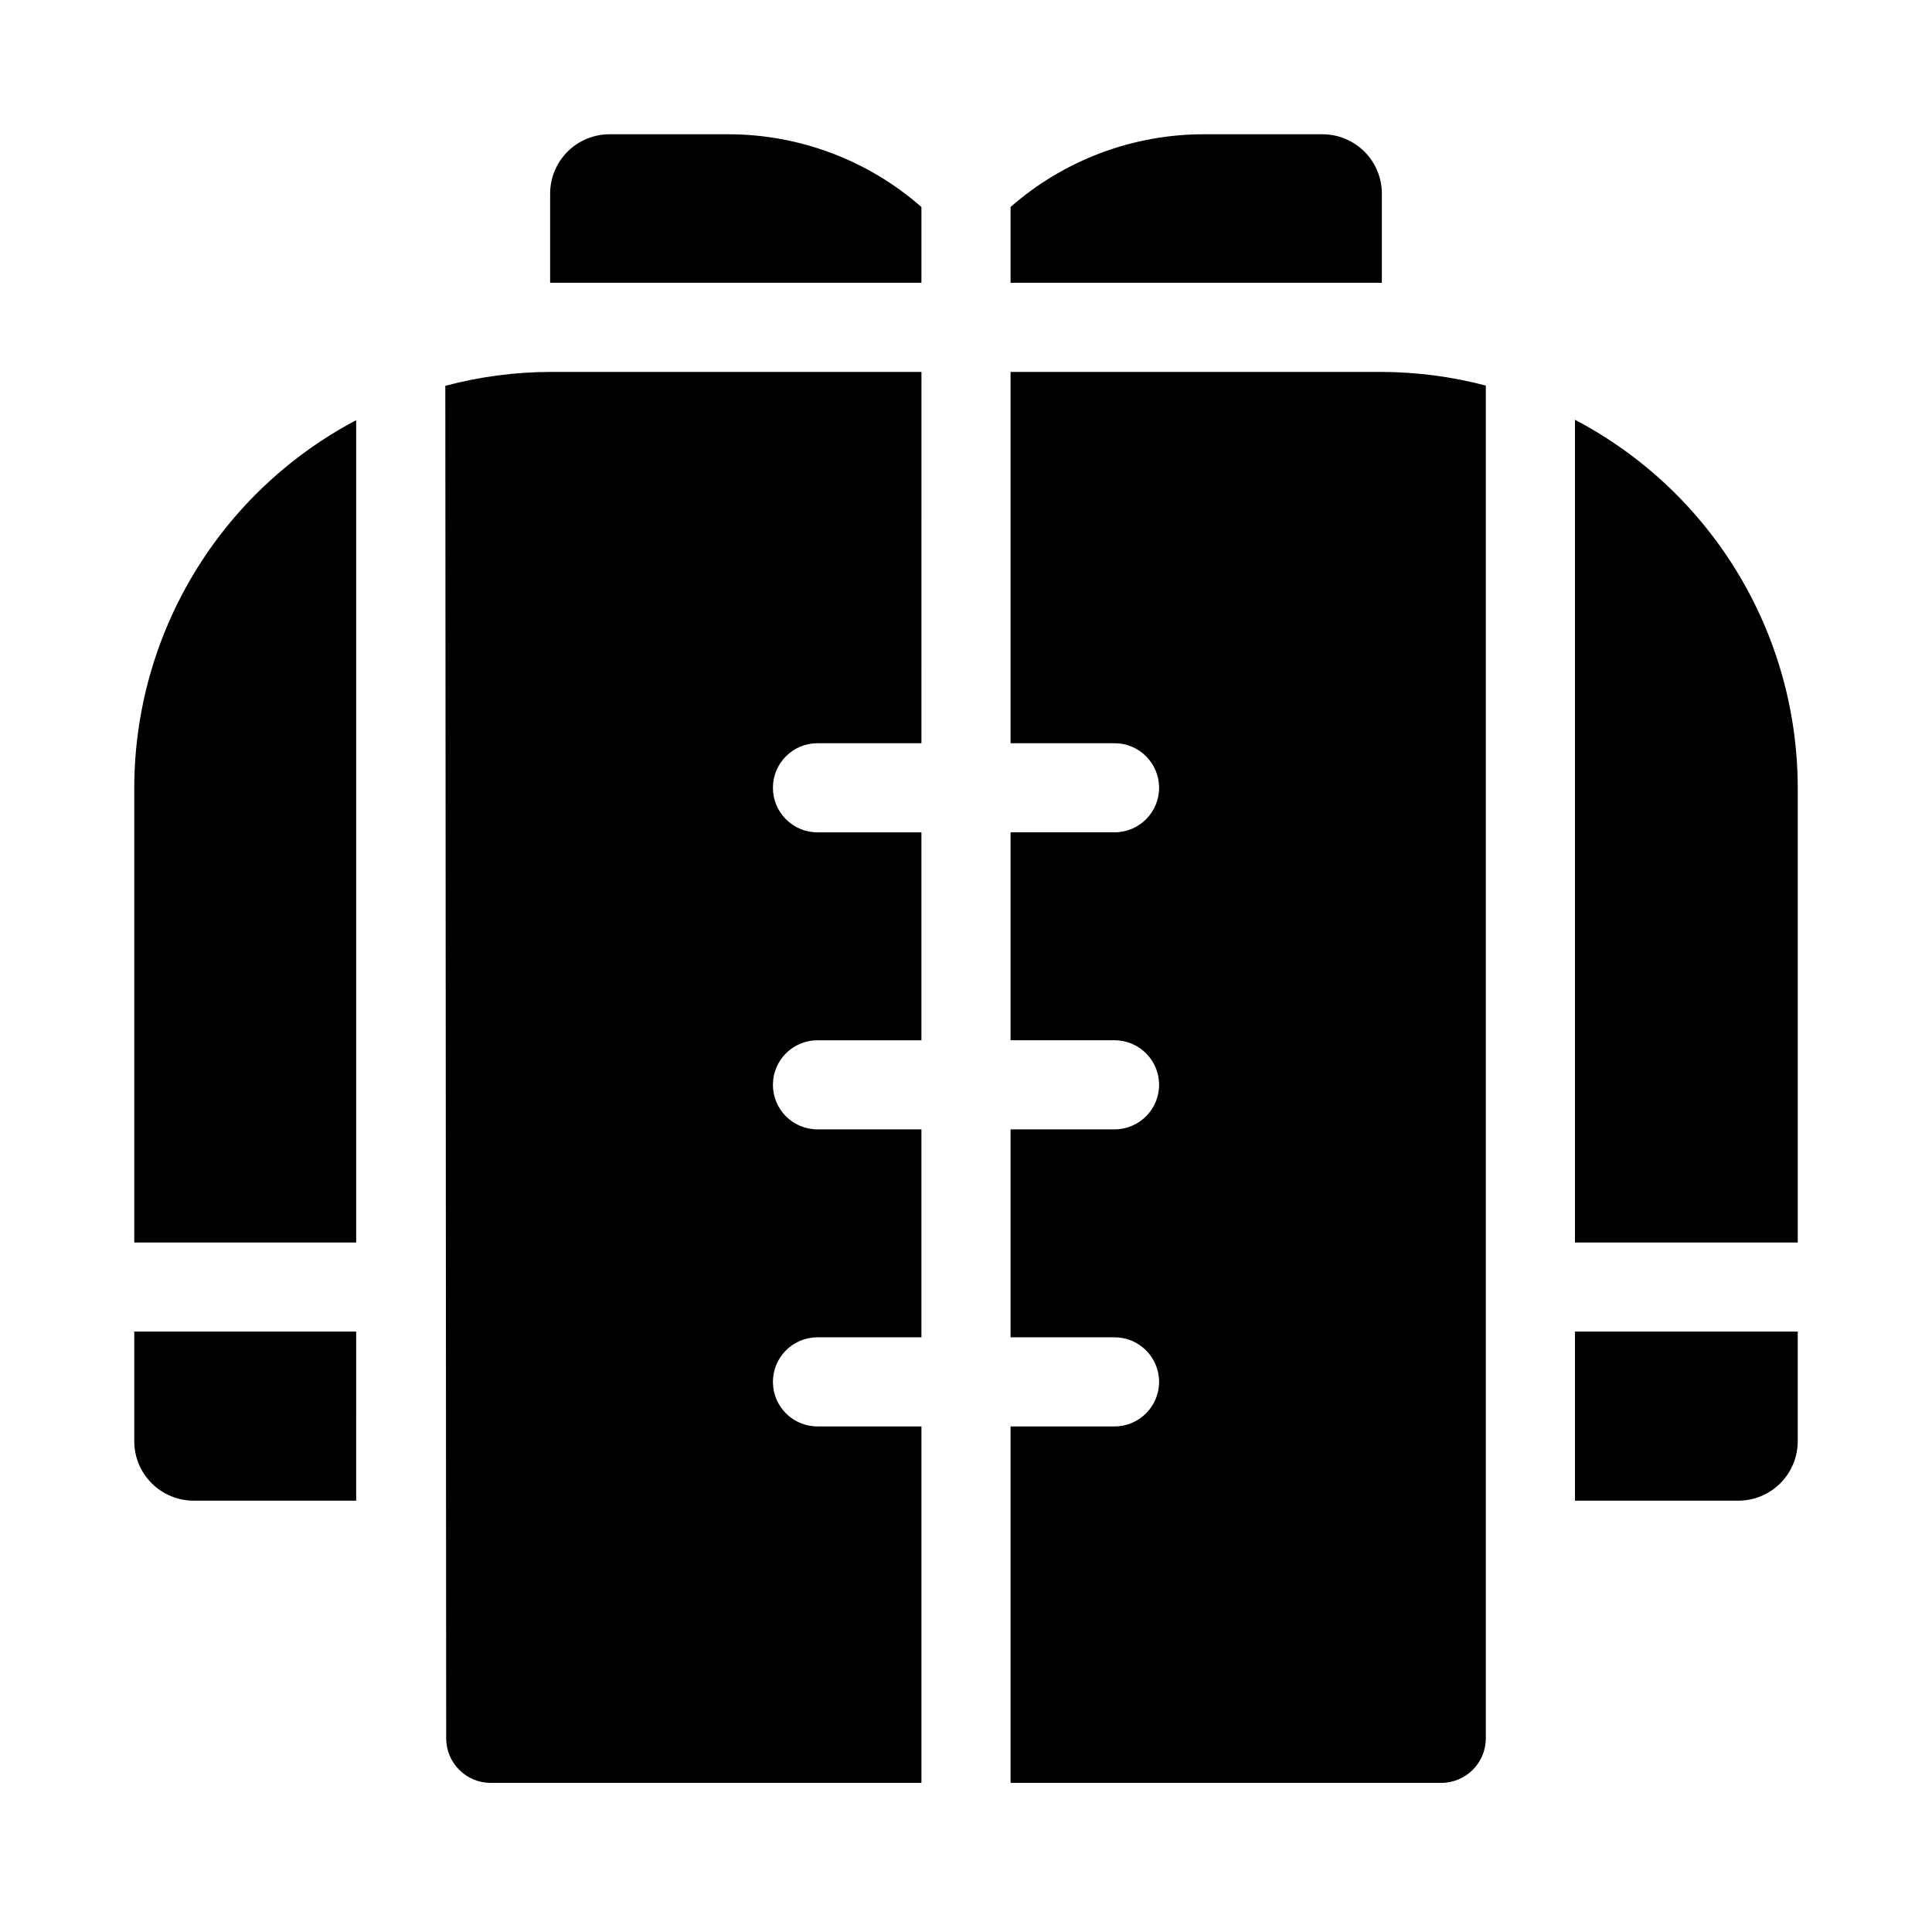
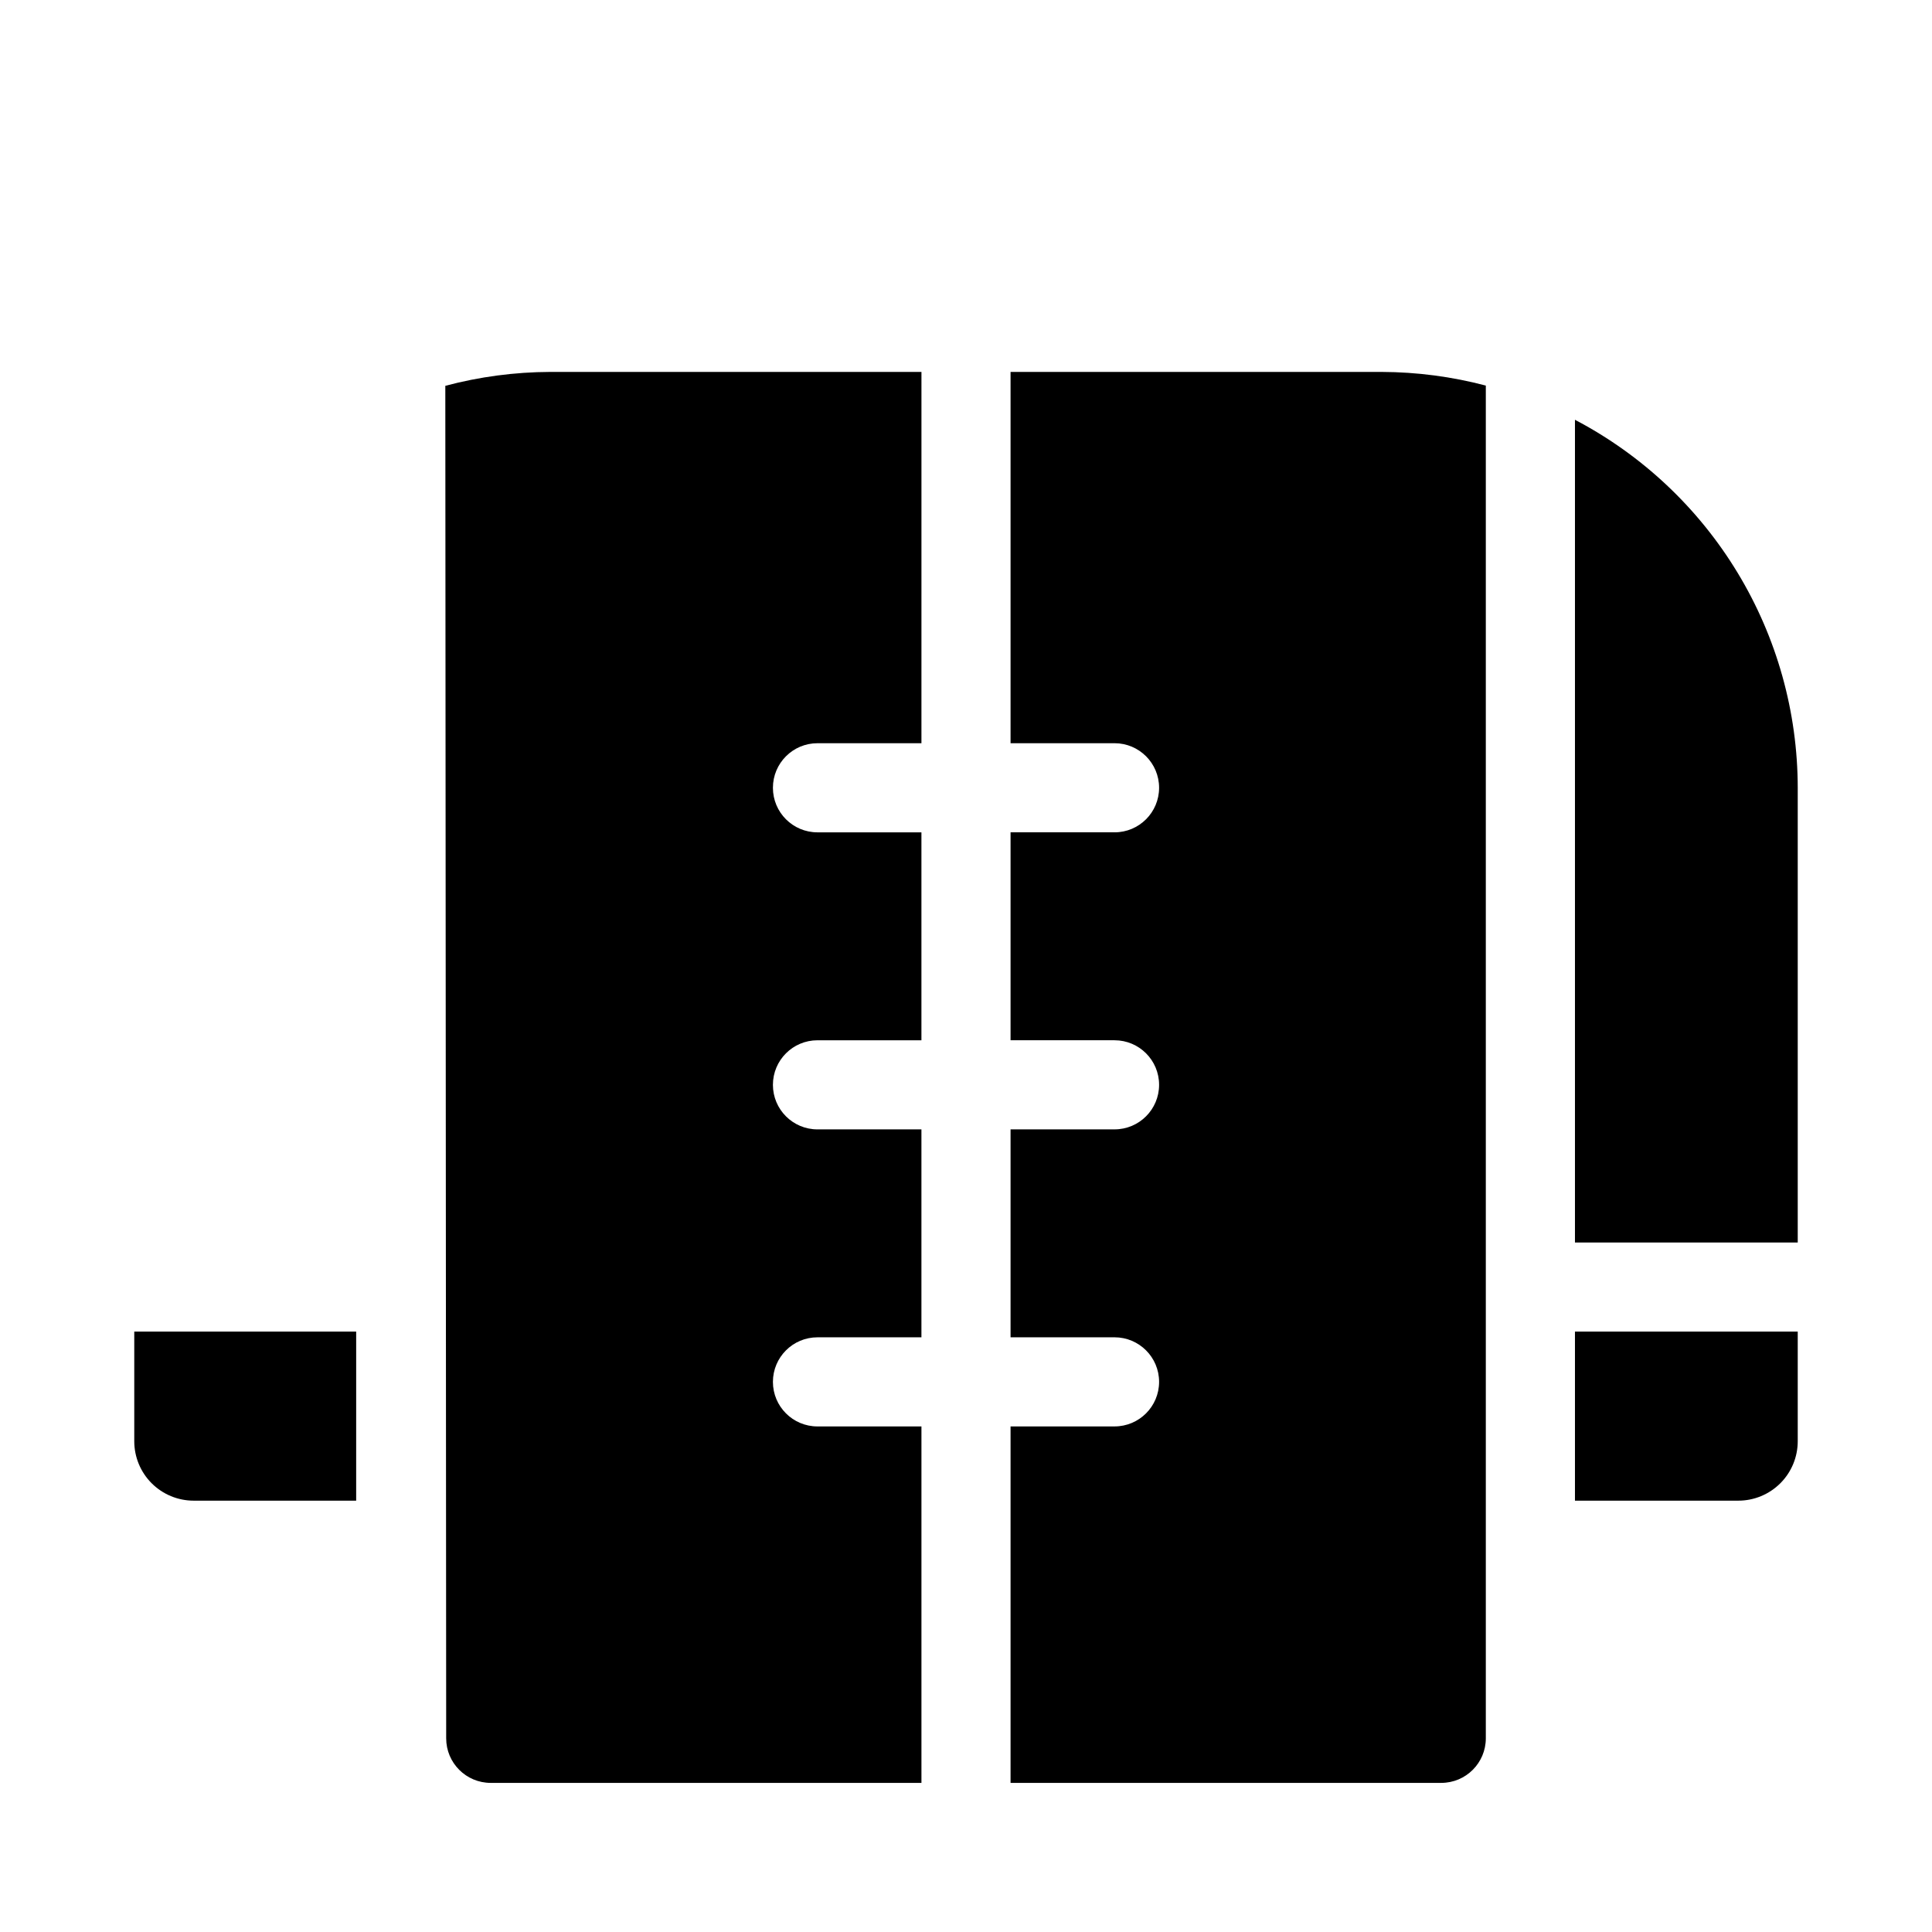
<svg xmlns="http://www.w3.org/2000/svg" fill="#000000" width="800px" height="800px" version="1.1" viewBox="144 144 512 512">
  <g>
-     <path d="m238.39 473.28v-217.93c-17.734 9.359-32.578 23.371-42.941 40.535-10.363 17.164-15.848 36.832-15.867 56.879v120.51z" />
    <path d="m238.39 496.89h-58.809v29.055c0 4.176 1.66 8.184 4.609 11.133 2.953 2.953 6.957 4.613 11.133 4.613h43.066z" />
    <path d="m561.38 473.28h59.039v-120.51c-0.02-20.09-5.531-39.797-15.938-56.984s-25.309-31.207-43.102-40.539z" />
    <path d="m561.38 496.89v44.801h43.297c4.176 0 8.18-1.66 11.133-4.613 2.953-2.949 4.609-6.957 4.609-11.133v-29.055z" />
    <path d="m360.64 340.96h27.551l0.004-98.398h-98.402c-9.379 0.035-18.719 1.273-27.781 3.684l0.23 358.43c0 6.519 5.285 11.809 11.809 11.809h114.14v-94.465h-27.555c-6.519 0-11.805-5.289-11.805-11.809 0-6.523 5.285-11.809 11.805-11.809h27.551v-55.105h-27.551c-6.519 0-11.805-5.285-11.805-11.805 0-6.523 5.285-11.809 11.805-11.809h27.551v-55.105h-27.551c-6.519 0-11.805-5.285-11.805-11.809 0-6.519 5.285-11.809 11.805-11.809z" />
-     <path d="m388.19 218.94v-20.082c-14.156-12.414-32.34-19.266-51.168-19.277h-31.488c-4.176 0-8.18 1.66-11.133 4.609-2.953 2.953-4.613 6.957-4.613 11.133v23.617z" />
-     <path d="m510.21 218.94v-23.617c0-4.176-1.66-8.18-4.613-11.133-2.949-2.949-6.957-4.609-11.133-4.609h-31.484c-18.832 0.012-37.016 6.863-51.172 19.277v20.082z" />
    <path d="m510.21 242.56h-98.402v98.398h27.555c6.519 0 11.809 5.289 11.809 11.809 0 6.523-5.289 11.809-11.809 11.809h-27.555v55.105h27.555c6.519 0 11.809 5.285 11.809 11.809 0 6.519-5.289 11.805-11.809 11.805h-27.555v55.105h27.555c6.519 0 11.809 5.285 11.809 11.809 0 6.519-5.289 11.809-11.809 11.809h-27.555v94.465h114.14c6.523 0 11.809-5.289 11.809-11.809v-358.49c-8.992-2.371-18.25-3.586-27.551-3.621z" />
  </g>
</svg>